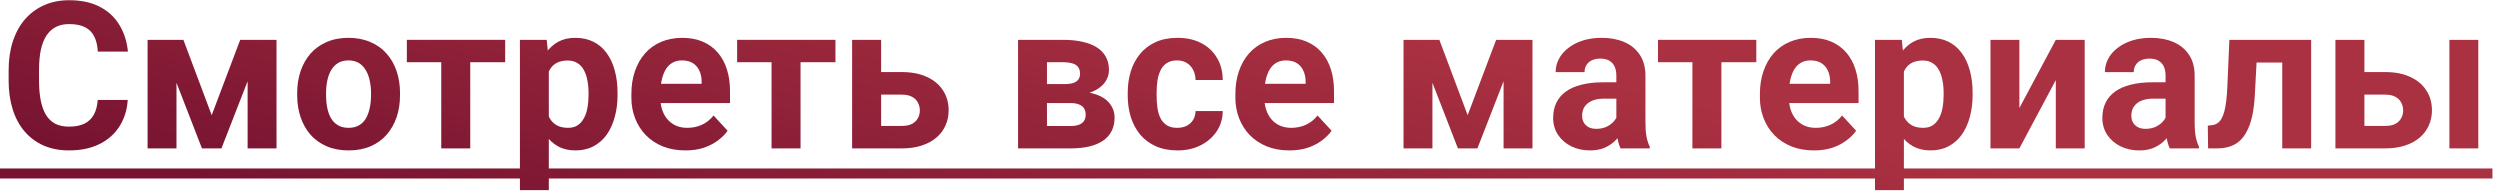
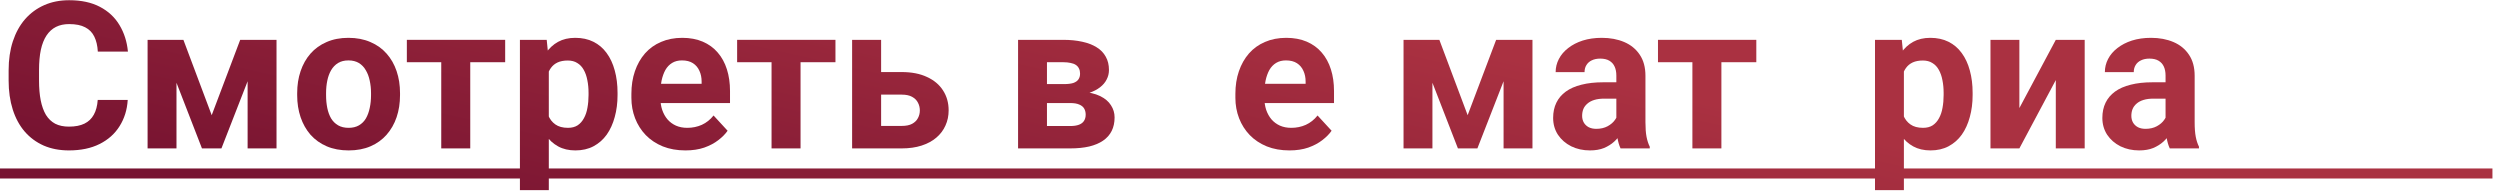
<svg xmlns="http://www.w3.org/2000/svg" width="219" height="17" viewBox="0 0 219 17" fill="none">
  <path d="M8.561 8.755H11.188C11.136 9.616 10.898 10.381 10.477 11.049C10.06 11.717 9.478 12.238 8.728 12.613C7.983 12.988 7.087 13.176 6.038 13.176C5.218 13.176 4.482 13.035 3.832 12.754C3.182 12.467 2.625 12.057 2.162 11.523C1.705 10.99 1.356 10.346 1.116 9.59C0.876 8.834 0.756 7.987 0.756 7.05V6.162C0.756 5.225 0.879 4.378 1.125 3.622C1.377 2.86 1.734 2.213 2.197 1.68C2.666 1.146 3.226 0.736 3.876 0.449C4.526 0.162 5.253 0.019 6.056 0.019C7.122 0.019 8.021 0.212 8.754 0.599C9.492 0.985 10.063 1.519 10.468 2.198C10.878 2.878 11.124 3.651 11.206 4.519H8.569C8.54 4.003 8.438 3.566 8.262 3.209C8.086 2.846 7.819 2.573 7.462 2.392C7.11 2.204 6.642 2.11 6.056 2.11C5.616 2.11 5.232 2.192 4.904 2.356C4.576 2.521 4.301 2.77 4.078 3.104C3.855 3.438 3.688 3.859 3.577 4.369C3.472 4.873 3.419 5.465 3.419 6.145V7.05C3.419 7.712 3.469 8.295 3.568 8.799C3.668 9.297 3.82 9.719 4.025 10.065C4.236 10.404 4.506 10.662 4.834 10.838C5.168 11.008 5.569 11.093 6.038 11.093C6.589 11.093 7.043 11.005 7.4 10.829C7.758 10.653 8.03 10.393 8.218 10.047C8.411 9.701 8.525 9.271 8.561 8.755Z" fill="url(#paint0_linear_690_716)" />
  <path d="M18.545 10.091L21.041 3.49H23.106L19.398 13H17.692L14.001 3.49H16.066L18.545 10.091ZM15.46 3.49V13H12.929V3.49H15.46ZM21.691 13V3.49H24.223V13H21.691Z" fill="url(#paint1_linear_690_716)" />
  <path d="M26.033 8.342V8.157C26.033 7.46 26.133 6.818 26.332 6.232C26.531 5.641 26.821 5.128 27.202 4.694C27.583 4.261 28.052 3.924 28.608 3.684C29.165 3.438 29.804 3.314 30.524 3.314C31.245 3.314 31.887 3.438 32.449 3.684C33.012 3.924 33.483 4.261 33.864 4.694C34.251 5.128 34.544 5.641 34.743 6.232C34.942 6.818 35.042 7.46 35.042 8.157V8.342C35.042 9.033 34.942 9.675 34.743 10.267C34.544 10.852 34.251 11.365 33.864 11.805C33.483 12.238 33.015 12.575 32.458 12.815C31.901 13.056 31.263 13.176 30.542 13.176C29.821 13.176 29.18 13.056 28.617 12.815C28.061 12.575 27.589 12.238 27.202 11.805C26.821 11.365 26.531 10.852 26.332 10.267C26.133 9.675 26.033 9.033 26.033 8.342ZM28.564 8.157V8.342C28.564 8.74 28.6 9.112 28.67 9.458C28.74 9.804 28.852 10.108 29.004 10.372C29.162 10.63 29.367 10.832 29.619 10.979C29.871 11.125 30.179 11.198 30.542 11.198C30.894 11.198 31.195 11.125 31.447 10.979C31.699 10.832 31.901 10.63 32.054 10.372C32.206 10.108 32.317 9.804 32.388 9.458C32.464 9.112 32.502 8.74 32.502 8.342V8.157C32.502 7.771 32.464 7.407 32.388 7.067C32.317 6.722 32.203 6.417 32.045 6.153C31.893 5.884 31.69 5.673 31.439 5.521C31.186 5.368 30.882 5.292 30.524 5.292C30.167 5.292 29.862 5.368 29.61 5.521C29.364 5.673 29.162 5.884 29.004 6.153C28.852 6.417 28.74 6.722 28.67 7.067C28.6 7.407 28.564 7.771 28.564 8.157Z" fill="url(#paint2_linear_690_716)" />
  <path d="M41.194 3.49V13H38.654V3.49H41.194ZM44.253 3.49V5.45H35.64V3.49H44.253Z" fill="url(#paint3_linear_690_716)" />
  <path d="M48.076 5.318V16.656H45.545V3.49H47.892L48.076 5.318ZM54.097 8.14V8.324C54.097 9.016 54.015 9.657 53.851 10.249C53.692 10.841 53.458 11.356 53.148 11.796C52.837 12.229 52.45 12.569 51.987 12.815C51.53 13.056 51.003 13.176 50.405 13.176C49.825 13.176 49.321 13.059 48.894 12.824C48.466 12.59 48.105 12.262 47.812 11.84C47.525 11.412 47.294 10.917 47.118 10.354C46.942 9.792 46.808 9.188 46.714 8.544V8.061C46.808 7.369 46.942 6.736 47.118 6.162C47.294 5.582 47.525 5.081 47.812 4.659C48.105 4.231 48.463 3.9 48.885 3.666C49.312 3.432 49.813 3.314 50.388 3.314C50.991 3.314 51.522 3.429 51.978 3.657C52.441 3.886 52.828 4.214 53.139 4.642C53.455 5.069 53.692 5.579 53.851 6.171C54.015 6.763 54.097 7.419 54.097 8.14ZM51.557 8.324V8.14C51.557 7.735 51.522 7.363 51.451 7.023C51.387 6.678 51.281 6.376 51.135 6.118C50.994 5.86 50.807 5.661 50.572 5.521C50.344 5.374 50.065 5.301 49.737 5.301C49.392 5.301 49.096 5.356 48.85 5.468C48.609 5.579 48.413 5.74 48.261 5.951C48.108 6.162 47.994 6.414 47.918 6.707C47.842 7 47.795 7.331 47.777 7.7V8.922C47.807 9.355 47.889 9.745 48.023 10.091C48.158 10.431 48.366 10.7 48.648 10.899C48.929 11.099 49.298 11.198 49.755 11.198C50.089 11.198 50.37 11.125 50.599 10.979C50.827 10.826 51.012 10.618 51.152 10.354C51.299 10.091 51.401 9.786 51.46 9.44C51.524 9.095 51.557 8.723 51.557 8.324Z" fill="url(#paint4_linear_690_716)" />
  <path d="M60.047 13.176C59.309 13.176 58.647 13.059 58.06 12.824C57.475 12.584 56.977 12.253 56.566 11.831C56.162 11.409 55.852 10.92 55.635 10.363C55.418 9.801 55.31 9.203 55.31 8.57V8.219C55.31 7.498 55.412 6.839 55.617 6.241C55.822 5.644 56.115 5.125 56.496 4.686C56.883 4.246 57.352 3.909 57.902 3.675C58.453 3.435 59.074 3.314 59.766 3.314C60.44 3.314 61.037 3.426 61.559 3.648C62.08 3.871 62.517 4.188 62.868 4.598C63.226 5.008 63.495 5.5 63.677 6.074C63.858 6.643 63.949 7.275 63.949 7.973V9.027H56.391V7.34H61.462V7.146C61.462 6.795 61.398 6.481 61.269 6.206C61.145 5.925 60.958 5.702 60.706 5.538C60.454 5.374 60.132 5.292 59.739 5.292C59.405 5.292 59.118 5.365 58.878 5.512C58.638 5.658 58.441 5.863 58.289 6.127C58.143 6.391 58.031 6.701 57.955 7.059C57.885 7.41 57.85 7.797 57.85 8.219V8.57C57.85 8.951 57.902 9.303 58.008 9.625C58.119 9.947 58.274 10.226 58.474 10.46C58.679 10.694 58.925 10.876 59.212 11.005C59.505 11.134 59.836 11.198 60.205 11.198C60.662 11.198 61.087 11.11 61.48 10.935C61.878 10.753 62.221 10.48 62.508 10.117L63.738 11.453C63.539 11.74 63.267 12.016 62.921 12.279C62.581 12.543 62.171 12.76 61.69 12.93C61.21 13.094 60.662 13.176 60.047 13.176Z" fill="url(#paint5_linear_690_716)" />
  <path d="M70.128 3.49V13H67.588V3.49H70.128ZM73.186 3.49V5.45H64.573V3.49H73.186Z" fill="url(#paint6_linear_690_716)" />
  <path d="M76.228 6.312H78.987C79.855 6.312 80.593 6.455 81.202 6.742C81.817 7.023 82.286 7.416 82.608 7.92C82.936 8.424 83.101 9.007 83.101 9.669C83.101 10.149 83.007 10.595 82.819 11.005C82.638 11.409 82.371 11.761 82.019 12.06C81.668 12.358 81.237 12.59 80.728 12.754C80.218 12.918 79.638 13 78.987 13H74.645V3.49H77.186V11.031H78.987C79.368 11.031 79.673 10.97 79.901 10.847C80.136 10.718 80.306 10.551 80.411 10.346C80.522 10.141 80.578 9.918 80.578 9.678C80.578 9.426 80.522 9.197 80.411 8.992C80.306 8.781 80.136 8.611 79.901 8.482C79.673 8.354 79.368 8.289 78.987 8.289H76.228V6.312Z" fill="url(#paint7_linear_690_716)" />
  <path d="M93.753 9.027H90.773L90.756 7.366H93.217C93.545 7.366 93.811 7.334 94.017 7.27C94.222 7.199 94.371 7.097 94.465 6.962C94.564 6.821 94.614 6.651 94.614 6.452C94.614 6.276 94.582 6.127 94.518 6.004C94.459 5.875 94.368 5.77 94.245 5.688C94.122 5.605 93.967 5.547 93.779 5.512C93.598 5.471 93.384 5.45 93.138 5.45H91.714V13H89.183V3.49H93.138C93.759 3.49 94.315 3.546 94.808 3.657C95.3 3.763 95.719 3.924 96.064 4.141C96.416 4.357 96.683 4.633 96.864 4.967C97.052 5.295 97.145 5.685 97.145 6.136C97.145 6.429 97.078 6.704 96.943 6.962C96.814 7.22 96.621 7.448 96.363 7.647C96.106 7.847 95.786 8.011 95.405 8.14C95.03 8.263 94.597 8.339 94.105 8.368L93.753 9.027ZM93.753 13H90.149L91.019 11.04H93.753C94.064 11.04 94.318 11.002 94.518 10.926C94.717 10.85 94.863 10.738 94.957 10.592C95.057 10.44 95.106 10.258 95.106 10.047C95.106 9.842 95.062 9.663 94.975 9.511C94.887 9.358 94.743 9.241 94.544 9.159C94.351 9.071 94.087 9.027 93.753 9.027H91.389L91.406 7.366H94.096L94.711 8.034C95.379 8.075 95.93 8.201 96.363 8.412C96.797 8.623 97.116 8.893 97.321 9.221C97.532 9.543 97.638 9.897 97.638 10.284C97.638 10.735 97.553 11.131 97.383 11.471C97.213 11.81 96.961 12.095 96.627 12.323C96.299 12.546 95.894 12.716 95.414 12.833C94.934 12.944 94.38 13 93.753 13Z" fill="url(#paint8_linear_690_716)" />
-   <path d="M103.122 11.198C103.433 11.198 103.708 11.14 103.948 11.023C104.188 10.899 104.376 10.729 104.511 10.513C104.651 10.29 104.725 10.029 104.73 9.73H107.112C107.106 10.398 106.928 10.993 106.576 11.515C106.225 12.03 105.753 12.438 105.161 12.736C104.569 13.029 103.907 13.176 103.175 13.176C102.437 13.176 101.792 13.053 101.241 12.807C100.696 12.56 100.242 12.221 99.879 11.787C99.516 11.348 99.243 10.838 99.061 10.258C98.88 9.672 98.789 9.045 98.789 8.377V8.122C98.789 7.448 98.88 6.821 99.061 6.241C99.243 5.655 99.516 5.146 99.879 4.712C100.242 4.272 100.696 3.93 101.241 3.684C101.786 3.438 102.425 3.314 103.157 3.314C103.937 3.314 104.619 3.464 105.205 3.763C105.797 4.062 106.26 4.489 106.594 5.046C106.934 5.597 107.106 6.25 107.112 7.006H104.73C104.725 6.689 104.657 6.402 104.528 6.145C104.405 5.887 104.224 5.682 103.983 5.529C103.749 5.371 103.459 5.292 103.113 5.292C102.744 5.292 102.442 5.371 102.208 5.529C101.974 5.682 101.792 5.893 101.663 6.162C101.534 6.426 101.443 6.728 101.391 7.067C101.344 7.401 101.32 7.753 101.32 8.122V8.377C101.32 8.746 101.344 9.101 101.391 9.44C101.438 9.78 101.525 10.082 101.654 10.346C101.789 10.609 101.974 10.817 102.208 10.97C102.442 11.122 102.747 11.198 103.122 11.198Z" fill="url(#paint9_linear_690_716)" />
  <path d="M112.957 13.176C112.219 13.176 111.557 13.059 110.971 12.824C110.385 12.584 109.887 12.253 109.477 11.831C109.072 11.409 108.762 10.92 108.545 10.363C108.328 9.801 108.22 9.203 108.22 8.57V8.219C108.22 7.498 108.322 6.839 108.527 6.241C108.732 5.644 109.025 5.125 109.406 4.686C109.793 4.246 110.262 3.909 110.812 3.675C111.363 3.435 111.984 3.314 112.676 3.314C113.35 3.314 113.947 3.426 114.469 3.648C114.99 3.871 115.427 4.188 115.778 4.598C116.136 5.008 116.405 5.5 116.587 6.074C116.769 6.643 116.859 7.275 116.859 7.973V9.027H109.301V7.34H114.372V7.146C114.372 6.795 114.308 6.481 114.179 6.206C114.056 5.925 113.868 5.702 113.616 5.538C113.364 5.374 113.042 5.292 112.649 5.292C112.315 5.292 112.028 5.365 111.788 5.512C111.548 5.658 111.352 5.863 111.199 6.127C111.053 6.391 110.941 6.701 110.865 7.059C110.795 7.41 110.76 7.797 110.76 8.219V8.57C110.76 8.951 110.812 9.303 110.918 9.625C111.029 9.947 111.185 10.226 111.384 10.46C111.589 10.694 111.835 10.876 112.122 11.005C112.415 11.134 112.746 11.198 113.115 11.198C113.572 11.198 113.997 11.11 114.39 10.935C114.788 10.753 115.131 10.48 115.418 10.117L116.648 11.453C116.449 11.74 116.177 12.016 115.831 12.279C115.491 12.543 115.081 12.76 114.601 12.93C114.12 13.094 113.572 13.176 112.957 13.176Z" fill="url(#paint10_linear_690_716)" />
  <path d="M128.566 10.091L131.062 3.49H133.128L129.419 13H127.714L124.022 3.49H126.088L128.566 10.091ZM125.481 3.49V13H122.95V3.49H125.481ZM131.713 13V3.49H134.244V13H131.713Z" fill="url(#paint11_linear_690_716)" />
-   <path d="M141.592 10.855V6.619C141.592 6.314 141.542 6.054 141.442 5.837C141.343 5.614 141.188 5.441 140.977 5.318C140.771 5.195 140.505 5.134 140.177 5.134C139.896 5.134 139.652 5.184 139.447 5.283C139.242 5.377 139.084 5.515 138.973 5.696C138.861 5.872 138.806 6.08 138.806 6.32H136.274C136.274 5.916 136.368 5.532 136.556 5.169C136.743 4.806 137.016 4.486 137.373 4.211C137.73 3.93 138.155 3.71 138.647 3.552C139.146 3.394 139.702 3.314 140.317 3.314C141.056 3.314 141.712 3.438 142.286 3.684C142.86 3.93 143.312 4.299 143.64 4.791C143.974 5.283 144.141 5.898 144.141 6.637V10.706C144.141 11.227 144.173 11.655 144.237 11.989C144.302 12.317 144.396 12.604 144.519 12.851V13H141.961C141.838 12.742 141.744 12.42 141.68 12.033C141.621 11.641 141.592 11.248 141.592 10.855ZM141.926 7.208L141.943 8.641H140.528C140.194 8.641 139.904 8.679 139.658 8.755C139.412 8.831 139.21 8.939 139.052 9.08C138.894 9.215 138.776 9.373 138.7 9.555C138.63 9.736 138.595 9.936 138.595 10.152C138.595 10.369 138.645 10.565 138.744 10.741C138.844 10.911 138.987 11.046 139.175 11.146C139.362 11.239 139.582 11.286 139.834 11.286C140.215 11.286 140.546 11.21 140.827 11.058C141.108 10.905 141.325 10.718 141.478 10.495C141.636 10.273 141.718 10.062 141.724 9.862L142.392 10.935C142.298 11.175 142.169 11.424 142.005 11.682C141.847 11.94 141.645 12.183 141.398 12.411C141.152 12.634 140.856 12.818 140.511 12.965C140.165 13.105 139.755 13.176 139.28 13.176C138.677 13.176 138.129 13.056 137.637 12.815C137.15 12.569 136.764 12.232 136.477 11.805C136.195 11.371 136.055 10.879 136.055 10.328C136.055 9.83 136.148 9.388 136.336 9.001C136.523 8.614 136.799 8.289 137.162 8.025C137.531 7.756 137.991 7.554 138.542 7.419C139.093 7.278 139.731 7.208 140.458 7.208H141.926Z" fill="url(#paint12_linear_690_716)" />
+   <path d="M141.592 10.855V6.619C141.592 6.314 141.542 6.054 141.442 5.837C141.343 5.614 141.188 5.441 140.977 5.318C140.771 5.195 140.505 5.134 140.177 5.134C139.896 5.134 139.652 5.184 139.447 5.283C139.242 5.377 139.084 5.515 138.973 5.696C138.861 5.872 138.806 6.08 138.806 6.32H136.274C136.274 5.916 136.368 5.532 136.556 5.169C136.743 4.806 137.016 4.486 137.373 4.211C137.73 3.93 138.155 3.71 138.647 3.552C139.146 3.394 139.702 3.314 140.317 3.314C141.056 3.314 141.712 3.438 142.286 3.684C142.86 3.93 143.312 4.299 143.64 4.791C143.974 5.283 144.141 5.898 144.141 6.637V10.706C144.141 11.227 144.173 11.655 144.237 11.989C144.302 12.317 144.396 12.604 144.519 12.851V13H141.961C141.838 12.742 141.744 12.42 141.68 12.033C141.621 11.641 141.592 11.248 141.592 10.855ZM141.926 7.208L141.943 8.641H140.528C140.194 8.641 139.904 8.679 139.658 8.755C139.412 8.831 139.21 8.939 139.052 9.08C138.894 9.215 138.776 9.373 138.7 9.555C138.63 9.736 138.595 9.936 138.595 10.152C138.595 10.369 138.645 10.565 138.744 10.741C138.844 10.911 138.987 11.046 139.175 11.146C139.362 11.239 139.582 11.286 139.834 11.286C140.215 11.286 140.546 11.21 140.827 11.058C141.108 10.905 141.325 10.718 141.478 10.495C141.636 10.273 141.718 10.062 141.724 9.862L142.392 10.935C142.298 11.175 142.169 11.424 142.005 11.682C141.847 11.94 141.645 12.183 141.398 12.411C141.152 12.634 140.856 12.818 140.511 12.965C140.165 13.105 139.755 13.176 139.28 13.176C138.677 13.176 138.129 13.056 137.637 12.815C137.15 12.569 136.764 12.232 136.477 11.805C136.195 11.371 136.055 10.879 136.055 10.328C136.055 9.83 136.148 9.388 136.336 9.001C136.523 8.614 136.799 8.289 137.162 8.025C137.531 7.756 137.991 7.554 138.542 7.419C139.093 7.278 139.731 7.208 140.458 7.208Z" fill="url(#paint12_linear_690_716)" />
  <path d="M150.794 3.49V13H148.254V3.49H150.794ZM153.853 3.49V5.45H145.239V3.49H153.853Z" fill="url(#paint13_linear_690_716)" />
-   <path d="M158.906 13.176C158.168 13.176 157.506 13.059 156.92 12.824C156.334 12.584 155.836 12.253 155.426 11.831C155.021 11.409 154.711 10.92 154.494 10.363C154.277 9.801 154.169 9.203 154.169 8.57V8.219C154.169 7.498 154.271 6.839 154.477 6.241C154.682 5.644 154.975 5.125 155.355 4.686C155.742 4.246 156.211 3.909 156.762 3.675C157.312 3.435 157.934 3.314 158.625 3.314C159.299 3.314 159.896 3.426 160.418 3.648C160.939 3.871 161.376 4.188 161.728 4.598C162.085 5.008 162.354 5.5 162.536 6.074C162.718 6.643 162.809 7.275 162.809 7.973V9.027H155.25V7.34H160.321V7.146C160.321 6.795 160.257 6.481 160.128 6.206C160.005 5.925 159.817 5.702 159.565 5.538C159.313 5.374 158.991 5.292 158.599 5.292C158.265 5.292 157.978 5.365 157.737 5.512C157.497 5.658 157.301 5.863 157.148 6.127C157.002 6.391 156.891 6.701 156.814 7.059C156.744 7.41 156.709 7.797 156.709 8.219V8.57C156.709 8.951 156.762 9.303 156.867 9.625C156.979 9.947 157.134 10.226 157.333 10.46C157.538 10.694 157.784 10.876 158.071 11.005C158.364 11.134 158.695 11.198 159.064 11.198C159.521 11.198 159.946 11.11 160.339 10.935C160.737 10.753 161.08 10.48 161.367 10.117L162.598 11.453C162.398 11.74 162.126 12.016 161.78 12.279C161.44 12.543 161.03 12.76 160.55 12.93C160.069 13.094 159.521 13.176 158.906 13.176Z" fill="url(#paint14_linear_690_716)" />
  <path d="M166.781 5.318V16.656H164.25V3.49H166.597L166.781 5.318ZM172.802 8.14V8.324C172.802 9.016 172.72 9.657 172.556 10.249C172.397 10.841 172.163 11.356 171.853 11.796C171.542 12.229 171.155 12.569 170.692 12.815C170.235 13.056 169.708 13.176 169.11 13.176C168.53 13.176 168.026 13.059 167.599 12.824C167.171 12.59 166.811 12.262 166.518 11.84C166.23 11.412 165.999 10.917 165.823 10.354C165.647 9.792 165.513 9.188 165.419 8.544V8.061C165.513 7.369 165.647 6.736 165.823 6.162C165.999 5.582 166.23 5.081 166.518 4.659C166.811 4.231 167.168 3.9 167.59 3.666C168.018 3.432 168.519 3.314 169.093 3.314C169.696 3.314 170.227 3.429 170.684 3.657C171.146 3.886 171.533 4.214 171.844 4.642C172.16 5.069 172.397 5.579 172.556 6.171C172.72 6.763 172.802 7.419 172.802 8.14ZM170.262 8.324V8.14C170.262 7.735 170.227 7.363 170.156 7.023C170.092 6.678 169.986 6.376 169.84 6.118C169.699 5.86 169.512 5.661 169.277 5.521C169.049 5.374 168.771 5.301 168.442 5.301C168.097 5.301 167.801 5.356 167.555 5.468C167.314 5.579 167.118 5.74 166.966 5.951C166.813 6.162 166.699 6.414 166.623 6.707C166.547 7 166.5 7.331 166.482 7.7V8.922C166.512 9.355 166.594 9.745 166.729 10.091C166.863 10.431 167.071 10.7 167.353 10.899C167.634 11.099 168.003 11.198 168.46 11.198C168.794 11.198 169.075 11.125 169.304 10.979C169.532 10.826 169.717 10.618 169.857 10.354C170.004 10.091 170.106 9.786 170.165 9.44C170.229 9.095 170.262 8.723 170.262 8.324Z" fill="url(#paint15_linear_690_716)" />
  <path d="M176.897 9.467L180.088 3.49H182.619V13H180.088V7.015L176.897 13H174.366V3.49H176.897V9.467Z" fill="url(#paint16_linear_690_716)" />
  <path d="M189.703 10.855V6.619C189.703 6.314 189.653 6.054 189.554 5.837C189.454 5.614 189.299 5.441 189.088 5.318C188.883 5.195 188.616 5.134 188.288 5.134C188.007 5.134 187.764 5.184 187.559 5.283C187.354 5.377 187.195 5.515 187.084 5.696C186.973 5.872 186.917 6.08 186.917 6.32H184.386C184.386 5.916 184.479 5.532 184.667 5.169C184.854 4.806 185.127 4.486 185.484 4.211C185.842 3.93 186.267 3.71 186.759 3.552C187.257 3.394 187.813 3.314 188.429 3.314C189.167 3.314 189.823 3.438 190.397 3.684C190.972 3.93 191.423 4.299 191.751 4.791C192.085 5.283 192.252 5.898 192.252 6.637V10.706C192.252 11.227 192.284 11.655 192.349 11.989C192.413 12.317 192.507 12.604 192.63 12.851V13H190.072C189.949 12.742 189.855 12.42 189.791 12.033C189.732 11.641 189.703 11.248 189.703 10.855ZM190.037 7.208L190.055 8.641H188.64C188.306 8.641 188.016 8.679 187.77 8.755C187.523 8.831 187.321 8.939 187.163 9.08C187.005 9.215 186.888 9.373 186.812 9.555C186.741 9.736 186.706 9.936 186.706 10.152C186.706 10.369 186.756 10.565 186.855 10.741C186.955 10.911 187.099 11.046 187.286 11.146C187.474 11.239 187.693 11.286 187.945 11.286C188.326 11.286 188.657 11.21 188.938 11.058C189.22 10.905 189.437 10.718 189.589 10.495C189.747 10.273 189.829 10.062 189.835 9.862L190.503 10.935C190.409 11.175 190.28 11.424 190.116 11.682C189.958 11.94 189.756 12.183 189.51 12.411C189.264 12.634 188.968 12.818 188.622 12.965C188.276 13.105 187.866 13.176 187.392 13.176C186.788 13.176 186.24 13.056 185.748 12.815C185.262 12.569 184.875 12.232 184.588 11.805C184.307 11.371 184.166 10.879 184.166 10.328C184.166 9.83 184.26 9.388 184.447 9.001C184.635 8.614 184.91 8.289 185.273 8.025C185.643 7.756 186.103 7.554 186.653 7.419C187.204 7.278 187.843 7.208 188.569 7.208H190.037Z" fill="url(#paint17_linear_690_716)" />
-   <path d="M200.602 3.49V5.477H195.926V3.49H200.602ZM202.456 3.49V13H199.925V3.49H202.456ZM195.293 3.49H197.78L197.525 8.289C197.49 8.975 197.417 9.578 197.306 10.1C197.194 10.621 197.045 11.066 196.857 11.435C196.676 11.805 196.456 12.106 196.198 12.341C195.946 12.569 195.65 12.736 195.311 12.842C194.977 12.947 194.607 13 194.203 13H193.43L193.403 11.005L193.729 10.97C193.916 10.952 194.08 10.899 194.221 10.812C194.367 10.718 194.49 10.586 194.59 10.416C194.695 10.24 194.783 10.021 194.854 9.757C194.924 9.487 194.979 9.171 195.021 8.808C195.067 8.444 195.1 8.025 195.117 7.551L195.293 3.49Z" fill="url(#paint18_linear_690_716)" />
-   <path d="M206.165 6.312H208.925C209.792 6.312 210.53 6.455 211.14 6.742C211.755 7.023 212.224 7.416 212.546 7.92C212.874 8.424 213.038 9.007 213.038 9.669C213.038 10.149 212.944 10.595 212.757 11.005C212.575 11.409 212.309 11.761 211.957 12.06C211.605 12.358 211.175 12.59 210.665 12.754C210.155 12.918 209.575 13 208.925 13H204.583V3.49H207.123V11.031H208.925C209.306 11.031 209.61 10.97 209.839 10.847C210.073 10.718 210.243 10.551 210.349 10.346C210.46 10.141 210.516 9.918 210.516 9.678C210.516 9.426 210.46 9.197 210.349 8.992C210.243 8.781 210.073 8.611 209.839 8.482C209.61 8.354 209.306 8.289 208.925 8.289H206.165V6.312ZM217.099 3.49V13H214.567V3.49H217.099Z" fill="url(#paint19_linear_690_716)" />
  <path d="M0 14.758H218.338V15.637H0V14.758Z" fill="url(#paint20_linear_690_716)" />
  <defs>
    <linearGradient id="paint0_linear_690_716" x1="76.727" y1="-7.5" x2="68.944" y2="27.011" gradientUnits="userSpaceOnUse">
      <stop stop-color="#AA3141" />
      <stop offset="1" stop-color="#771331" />
    </linearGradient>
    <linearGradient id="paint1_linear_690_716" x1="76.727" y1="-7.5" x2="68.944" y2="27.011" gradientUnits="userSpaceOnUse">
      <stop stop-color="#AA3141" />
      <stop offset="1" stop-color="#771331" />
    </linearGradient>
    <linearGradient id="paint2_linear_690_716" x1="76.727" y1="-7.5" x2="68.944" y2="27.011" gradientUnits="userSpaceOnUse">
      <stop stop-color="#AA3141" />
      <stop offset="1" stop-color="#771331" />
    </linearGradient>
    <linearGradient id="paint3_linear_690_716" x1="76.727" y1="-7.5" x2="68.944" y2="27.011" gradientUnits="userSpaceOnUse">
      <stop stop-color="#AA3141" />
      <stop offset="1" stop-color="#771331" />
    </linearGradient>
    <linearGradient id="paint4_linear_690_716" x1="76.727" y1="-7.5" x2="68.944" y2="27.011" gradientUnits="userSpaceOnUse">
      <stop stop-color="#AA3141" />
      <stop offset="1" stop-color="#771331" />
    </linearGradient>
    <linearGradient id="paint5_linear_690_716" x1="76.727" y1="-7.5" x2="68.944" y2="27.011" gradientUnits="userSpaceOnUse">
      <stop stop-color="#AA3141" />
      <stop offset="1" stop-color="#771331" />
    </linearGradient>
    <linearGradient id="paint6_linear_690_716" x1="76.727" y1="-7.5" x2="68.944" y2="27.011" gradientUnits="userSpaceOnUse">
      <stop stop-color="#AA3141" />
      <stop offset="1" stop-color="#771331" />
    </linearGradient>
    <linearGradient id="paint7_linear_690_716" x1="76.727" y1="-7.5" x2="68.944" y2="27.011" gradientUnits="userSpaceOnUse">
      <stop stop-color="#AA3141" />
      <stop offset="1" stop-color="#771331" />
    </linearGradient>
    <linearGradient id="paint8_linear_690_716" x1="76.727" y1="-7.5" x2="68.944" y2="27.011" gradientUnits="userSpaceOnUse">
      <stop stop-color="#AA3141" />
      <stop offset="1" stop-color="#771331" />
    </linearGradient>
    <linearGradient id="paint9_linear_690_716" x1="76.727" y1="-7.5" x2="68.944" y2="27.011" gradientUnits="userSpaceOnUse">
      <stop stop-color="#AA3141" />
      <stop offset="1" stop-color="#771331" />
    </linearGradient>
    <linearGradient id="paint10_linear_690_716" x1="76.727" y1="-7.5" x2="68.944" y2="27.011" gradientUnits="userSpaceOnUse">
      <stop stop-color="#AA3141" />
      <stop offset="1" stop-color="#771331" />
    </linearGradient>
    <linearGradient id="paint11_linear_690_716" x1="76.727" y1="-7.5" x2="68.944" y2="27.011" gradientUnits="userSpaceOnUse">
      <stop stop-color="#AA3141" />
      <stop offset="1" stop-color="#771331" />
    </linearGradient>
    <linearGradient id="paint12_linear_690_716" x1="76.727" y1="-7.5" x2="68.944" y2="27.011" gradientUnits="userSpaceOnUse">
      <stop stop-color="#AA3141" />
      <stop offset="1" stop-color="#771331" />
    </linearGradient>
    <linearGradient id="paint13_linear_690_716" x1="76.727" y1="-7.5" x2="68.944" y2="27.011" gradientUnits="userSpaceOnUse">
      <stop stop-color="#AA3141" />
      <stop offset="1" stop-color="#771331" />
    </linearGradient>
    <linearGradient id="paint14_linear_690_716" x1="76.727" y1="-7.5" x2="68.944" y2="27.011" gradientUnits="userSpaceOnUse">
      <stop stop-color="#AA3141" />
      <stop offset="1" stop-color="#771331" />
    </linearGradient>
    <linearGradient id="paint15_linear_690_716" x1="76.727" y1="-7.5" x2="68.944" y2="27.011" gradientUnits="userSpaceOnUse">
      <stop stop-color="#AA3141" />
      <stop offset="1" stop-color="#771331" />
    </linearGradient>
    <linearGradient id="paint16_linear_690_716" x1="76.727" y1="-7.5" x2="68.944" y2="27.011" gradientUnits="userSpaceOnUse">
      <stop stop-color="#AA3141" />
      <stop offset="1" stop-color="#771331" />
    </linearGradient>
    <linearGradient id="paint17_linear_690_716" x1="76.727" y1="-7.5" x2="68.944" y2="27.011" gradientUnits="userSpaceOnUse">
      <stop stop-color="#AA3141" />
      <stop offset="1" stop-color="#771331" />
    </linearGradient>
    <linearGradient id="paint18_linear_690_716" x1="76.727" y1="-7.5" x2="68.944" y2="27.011" gradientUnits="userSpaceOnUse">
      <stop stop-color="#AA3141" />
      <stop offset="1" stop-color="#771331" />
    </linearGradient>
    <linearGradient id="paint19_linear_690_716" x1="76.727" y1="-7.5" x2="68.944" y2="27.011" gradientUnits="userSpaceOnUse">
      <stop stop-color="#AA3141" />
      <stop offset="1" stop-color="#771331" />
    </linearGradient>
    <linearGradient id="paint20_linear_690_716" x1="76.727" y1="-7.5" x2="68.944" y2="27.011" gradientUnits="userSpaceOnUse">
      <stop stop-color="#AA3141" />
      <stop offset="1" stop-color="#771331" />
    </linearGradient>
  </defs>
</svg>